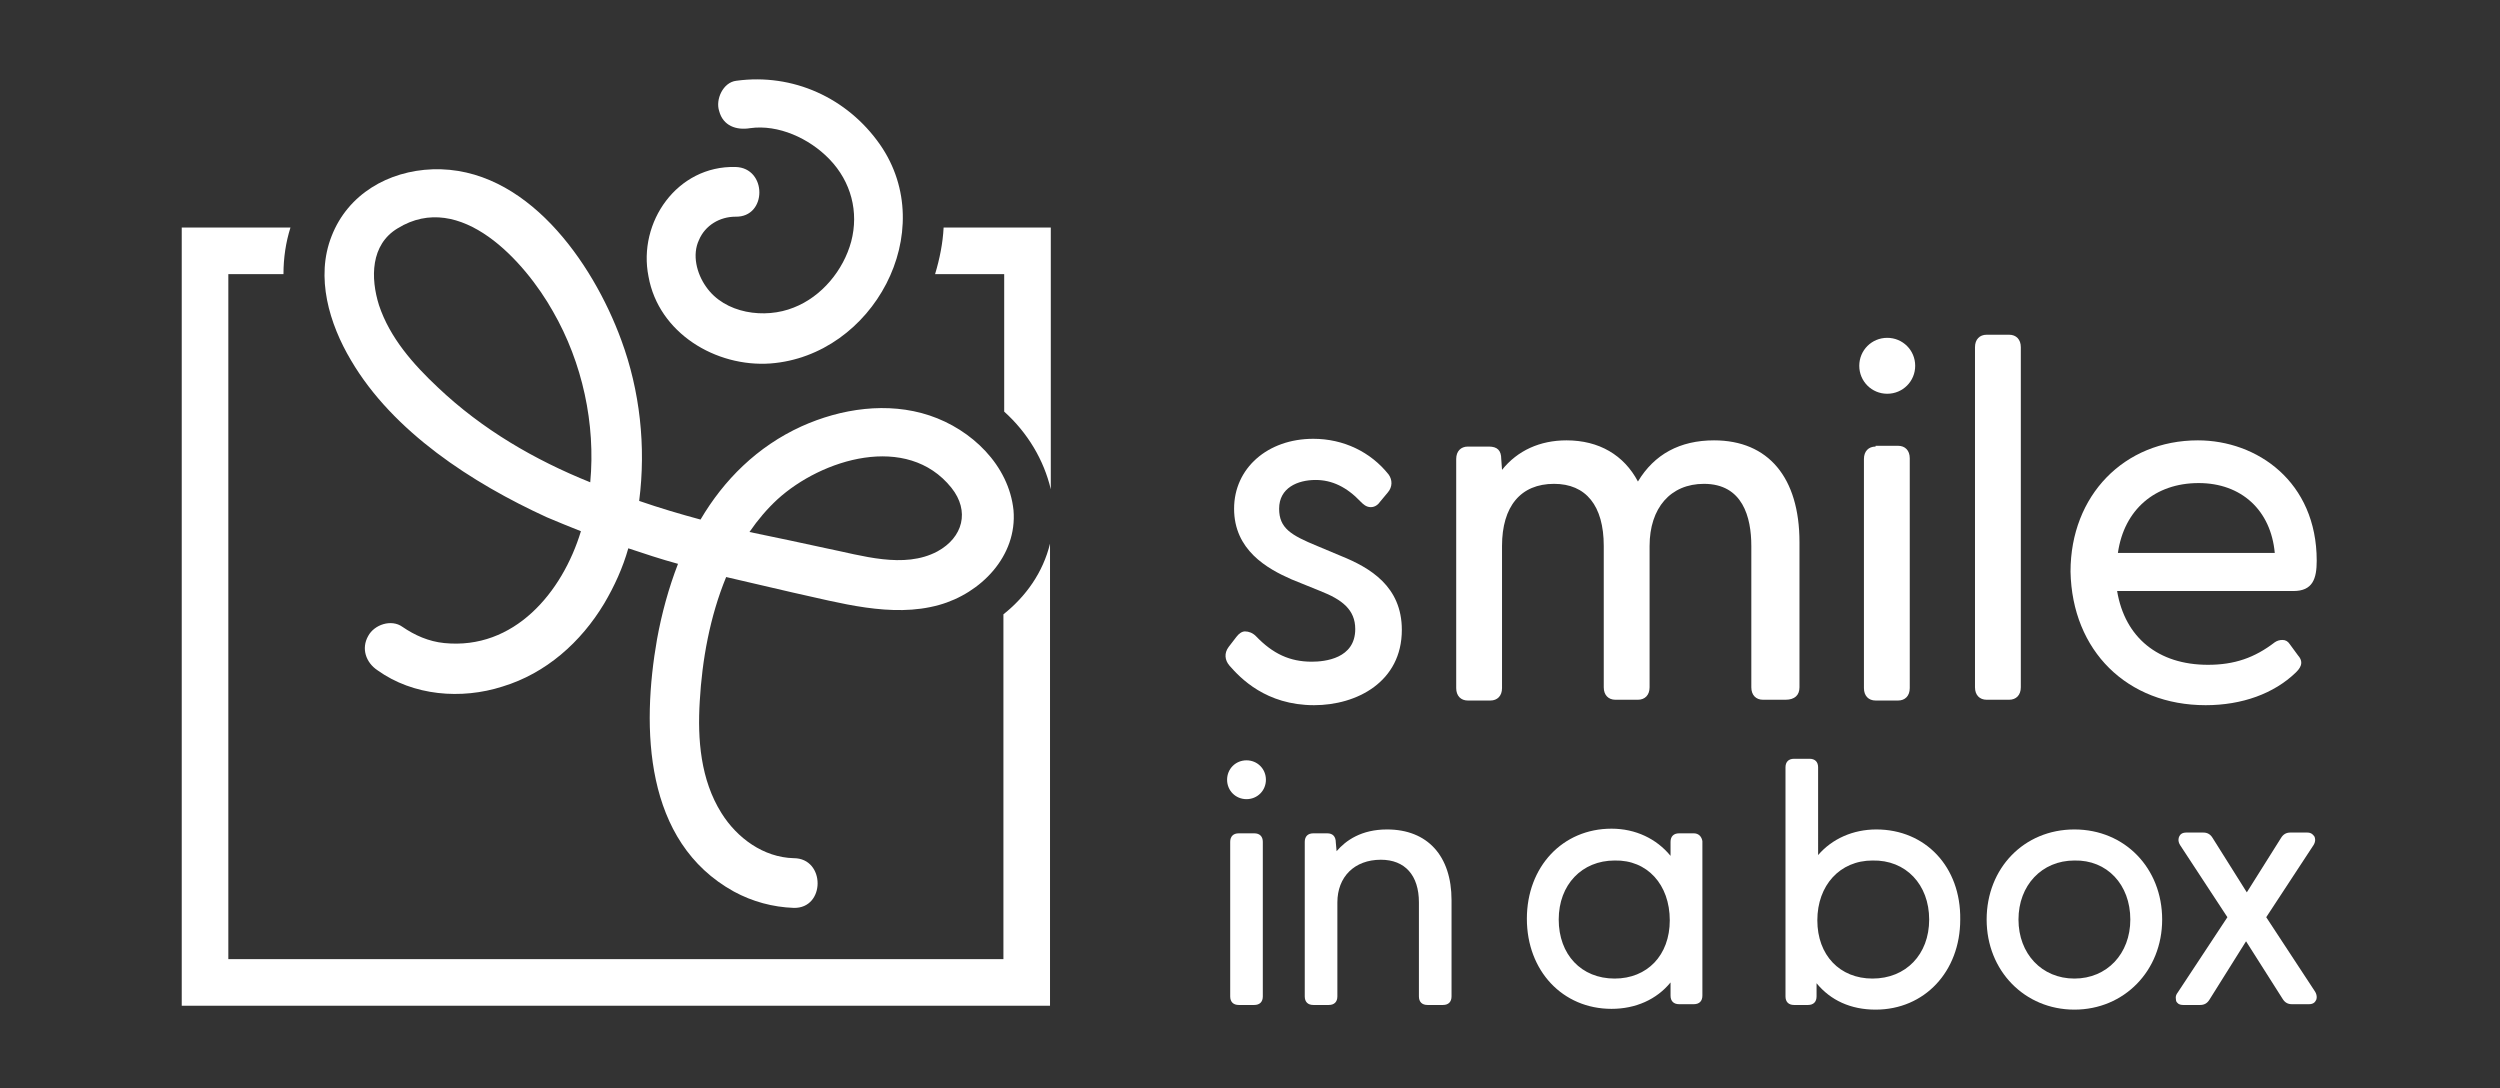
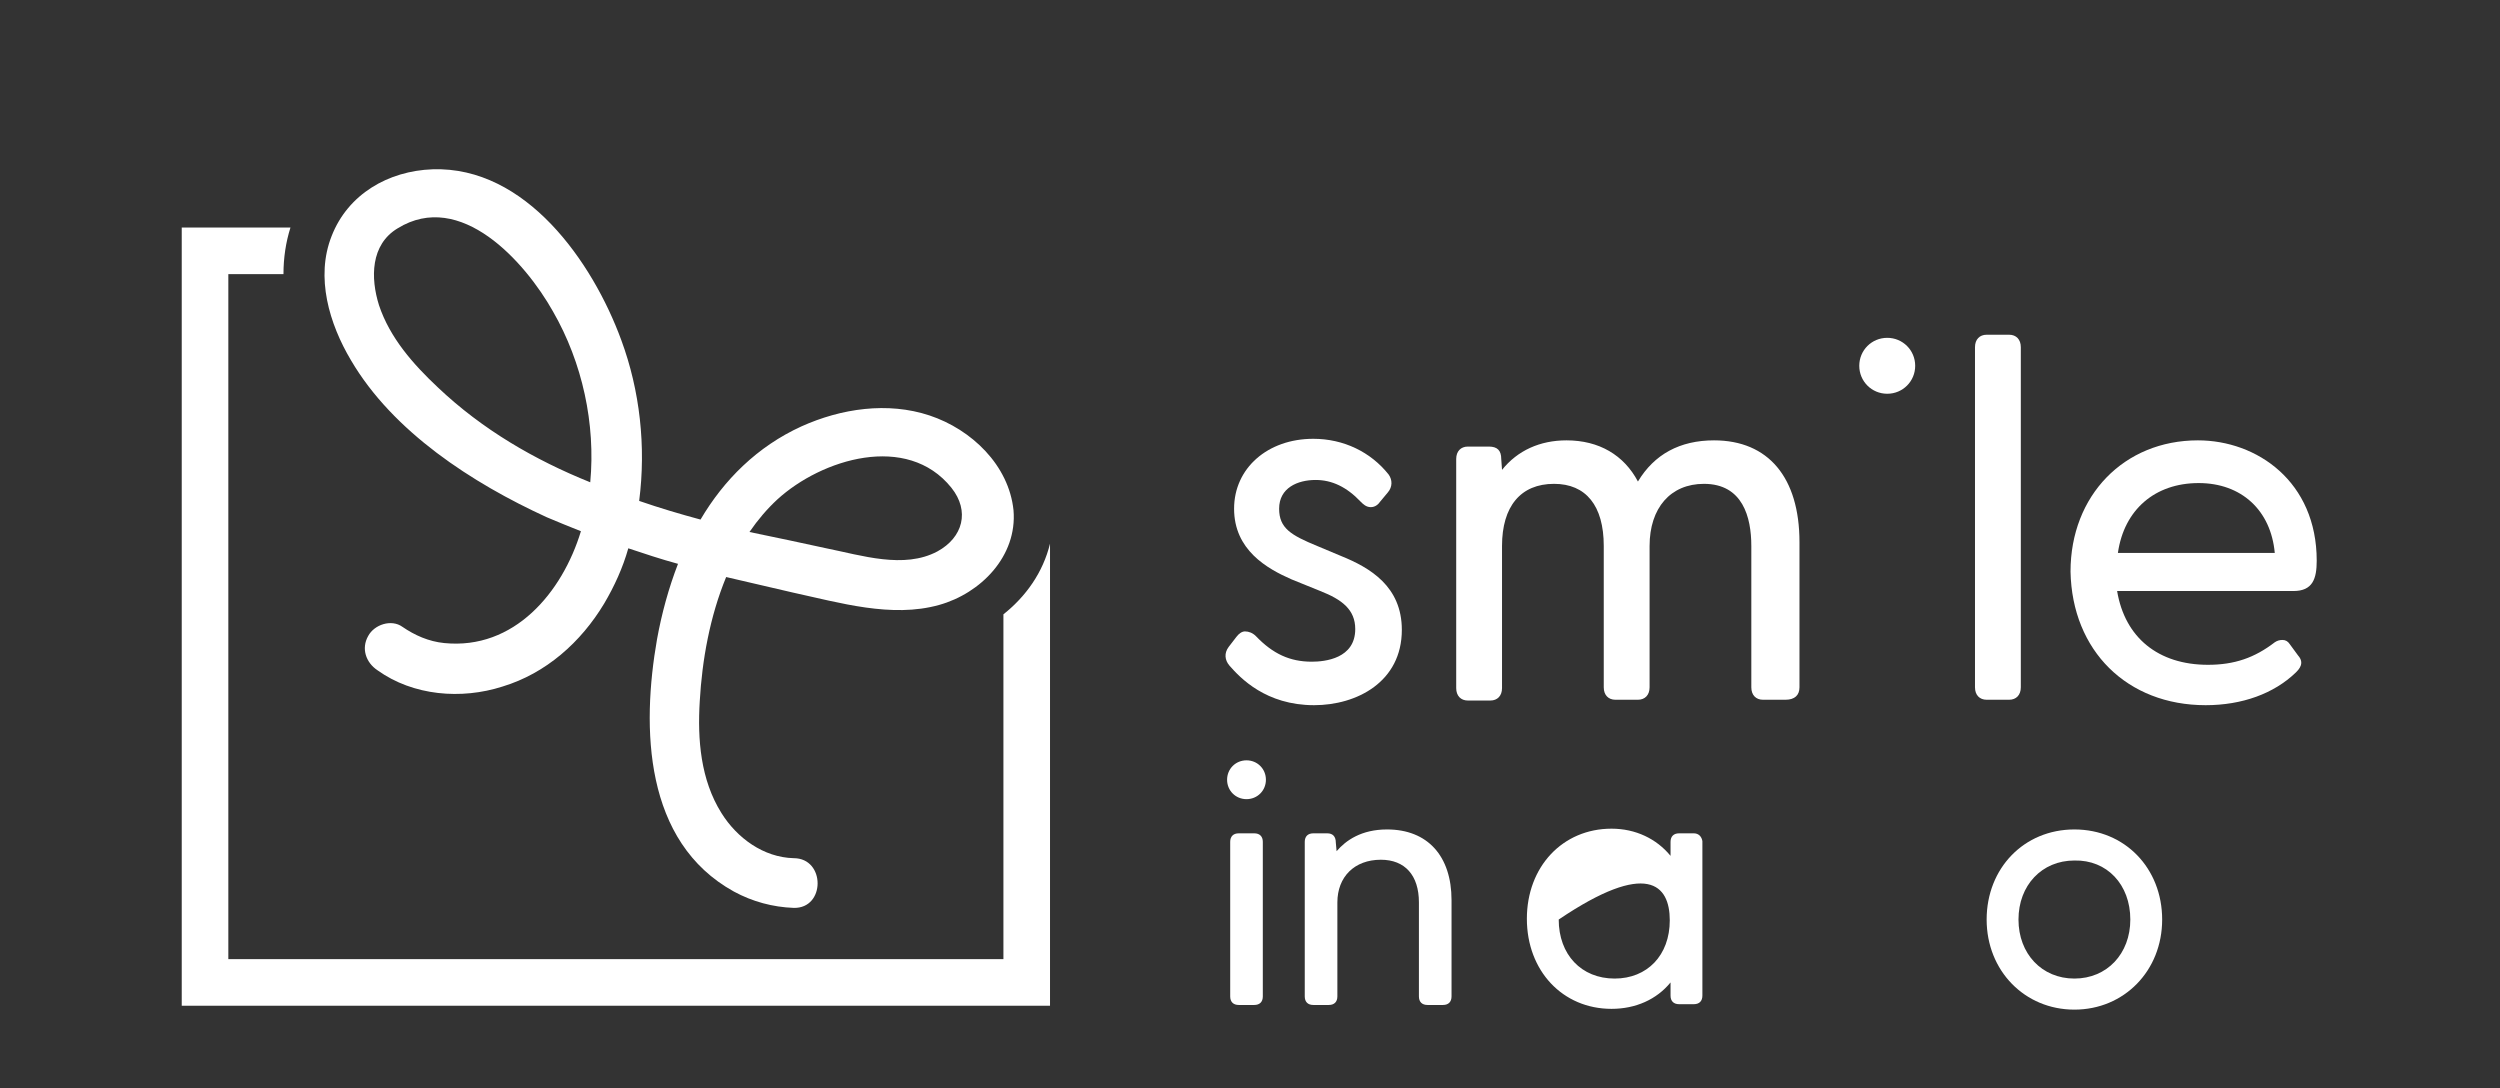
<svg xmlns="http://www.w3.org/2000/svg" xml:space="preserve" style="enable-background:new 0 0 321.9 140.1;" viewBox="0 0 321.9 140.1" y="0px" x="0px" id="Ebene_1" version="1.1">
  <rect x="0" y="0" width="321.9" height="140.1" fill="#333333" stroke="none" />
  <style type="text/css">
	.st0{fill:#FFFFFF;}
</style>
  <g>
    <g>
      <g>
        <g>
-           <path d="M121.5,29.3c-0.1,2-0.5,4-1.1,6h8.9V53c3,2.7,5.1,6.2,6,10V29.3H121.5z" class="st0" />
          <path d="M129.2,79.1v44.4H29.4V35.3h7.1c0-2.1,0.3-4.1,0.9-6H23.4v100.2h111.8V70C134.3,73.7,132.1,76.8,129.2,79.1" class="st0" />
-           <path d="M99.2,46.8c13.2-1,21.9-17,14.1-28.2c-4.2-6-11.2-9.2-18.5-8.2c-1.7,0.2-2.7,2.4-2.2,3.9      c0.5,1.9,2.2,2.5,4,2.2c3.6-0.5,7.6,1.3,10.2,4c2.8,2.9,3.8,6.8,2.8,10.6c-1,3.7-3.8,7.1-7.4,8.5c-3.7,1.5-8.9,0.8-11.3-2.7      c-1.2-1.7-1.8-4.1-0.9-6c0.8-1.9,2.7-3,4.7-3c4.1,0.1,4.1-6.3,0-6.4c-7.5-0.2-12.6,7.1-11.2,14.1C84.8,42.9,92.2,47.3,99.2,46.8" class="st0" />
          <path d="M51.2,29.4c8.1-5,16.4,4.3,20,10.7c3.8,6.6,5.5,14.5,4.8,22c-7.2-2.9-13.9-6.8-19.6-12.2      c-3.2-3-6.2-6.4-7.6-10.6C47.7,35.8,47.7,31.5,51.2,29.4 M100.1,64.3c5.7-5.2,16.7-8.6,22.4-1.5c2.4,3,1.5,6.4-1.8,8.2      c-4.3,2.3-9.8,0.5-14.3-0.4c-3.2-0.7-6.5-1.4-9.9-2.1C97.6,66.9,98.8,65.5,100.1,64.3 M70.4,66.6c1.4,0.6,2.9,1.2,4.4,1.8      c-2.4,7.9-8.6,15.3-17.6,14.4c-2-0.2-3.8-1-5.4-2.1c-1.4-1-3.6-0.3-4.4,1.2c-0.9,1.6-0.3,3.4,1.2,4.4c4.6,3.3,10.8,3.8,16.1,2.1      c5.6-1.7,10.1-5.7,13.1-10.7c1.3-2.2,2.4-4.6,3.1-7.1c2.1,0.7,4.2,1.4,6.4,2c-1.2,3.1-2.1,6.4-2.7,9.7      c-2,11.4-1.7,26.1,9.9,32.5c2.4,1.3,5,2,7.7,2.1c4.1,0.1,4.1-6.4,0-6.4c-3.9-0.1-7.3-2.6-9.3-5.8c-2.7-4.3-3.1-9.5-2.8-14.4      c0.3-5.3,1.3-10.9,3.4-16c2.9,0.7,5.7,1.3,8.6,2c6,1.3,12.7,3.3,18.8,1.6c5.4-1.5,10.1-6.3,9.6-12.2      c-0.6-5.8-5.4-10.4-10.8-12.2c-5.4-1.8-11.4-0.9-16.5,1.4c-5.7,2.6-10,6.9-13,12c-2.6-0.7-5.3-1.5-7.9-2.4      c0.9-7,0.1-14.2-2.3-20.7c-3.7-10.1-12.3-22.4-24.3-22c-5.7,0.2-10.9,3.2-13,8.6c-2.1,5.3-0.3,11.3,2.5,16      C50.6,55.6,60.8,62.2,70.4,66.6" class="st0" />
        </g>
      </g>
      <g>
        <g>
          <path d="M160.5,97.9c-1.4,0-2.5,1.1-2.5,2.5c0,1.4,1.1,2.5,2.5,2.5c1.4,0,2.5-1.1,2.5-2.5      C163,99,161.9,97.9,160.5,97.9" class="st0" />
          <path d="M161.5,107.3h-2c-0.7,0-1.1,0.4-1.1,1.1v19.9c0,0.7,0.4,1.1,1.1,1.1h2c0.7,0,1.1-0.4,1.1-1.1v-19.9      C162.6,107.7,162.2,107.3,161.5,107.3" class="st0" />
          <path d="M178.6,106.8c-3.3,0-5.3,1.4-6.5,2.8l-0.1-1.1c0-0.8-0.4-1.2-1.1-1.2h-1.8c-0.7,0-1.1,0.4-1.1,1.1v19.9      c0,0.7,0.4,1.1,1.1,1.1h2c0.7,0,1.1-0.4,1.1-1.1v-12.1c0-3.3,2.2-5.5,5.6-5.5c3.1,0,4.9,2,4.9,5.5v12.1c0,0.7,0.4,1.1,1.1,1.1h2      c0.7,0,1.1-0.4,1.1-1.1v-12.4C186.9,110.2,183.8,106.8,178.6,106.8" class="st0" />
-           <path d="M215,118.5c0,4.5-2.9,7.5-7.1,7.5c-4.3,0-7.2-3.1-7.2-7.6c0-4.5,3-7.6,7.2-7.6      C212.1,110.7,215,113.9,215,118.5 M218.1,107.3h-1.9c-0.7,0-1.1,0.4-1.1,1.1l0,1.8c-1.8-2.2-4.5-3.5-7.6-3.5      c-6.3,0-10.9,4.9-10.9,11.6c0,6.7,4.6,11.6,10.9,11.6c3.1,0,5.8-1.2,7.6-3.4l0,1.7c0,0.7,0.4,1.1,1.1,1.1h1.9      c0.7,0,1.1-0.4,1.1-1.1v-19.9C219.1,107.7,218.7,107.3,218.1,107.3" class="st0" />
-           <path d="M248.4,118.4c0,4.5-3,7.6-7.3,7.6c-4.2,0-7.1-3-7.1-7.5c0-4.5,2.9-7.7,7.1-7.7      C245.4,110.7,248.4,113.9,248.4,118.4 M241.6,106.8c-3,0-5.7,1.2-7.5,3.3V98.8c0-0.7-0.4-1.1-1.1-1.1h-2c-0.7,0-1.1,0.4-1.1,1.1      v29.5c0,0.7,0.4,1.1,1.1,1.1h1.8c0.7,0,1.1-0.4,1.1-1.1l0-1.7c1.8,2.2,4.4,3.4,7.6,3.4c6.3,0,10.9-4.9,10.9-11.6      C252.5,111.6,247.9,106.8,241.6,106.8" class="st0" />
+           <path d="M215,118.5c0,4.5-2.9,7.5-7.1,7.5c-4.3,0-7.2-3.1-7.2-7.6C212.1,110.7,215,113.9,215,118.5 M218.1,107.3h-1.9c-0.7,0-1.1,0.4-1.1,1.1l0,1.8c-1.8-2.2-4.5-3.5-7.6-3.5      c-6.3,0-10.9,4.9-10.9,11.6c0,6.7,4.6,11.6,10.9,11.6c3.1,0,5.8-1.2,7.6-3.4l0,1.7c0,0.7,0.4,1.1,1.1,1.1h1.9      c0.7,0,1.1-0.4,1.1-1.1v-19.9C219.1,107.7,218.7,107.3,218.1,107.3" class="st0" />
          <path d="M274.3,118.4c0,4.4-3,7.6-7.2,7.6c-4.2,0-7.2-3.2-7.2-7.6c0-4.4,3-7.6,7.2-7.6      C271.3,110.7,274.3,113.9,274.3,118.4 M267.1,106.8c-6.5,0-11.3,5-11.3,11.6c0,6.6,4.9,11.6,11.3,11.6c6.4,0,11.3-5,11.3-11.6      C278.4,111.8,273.6,106.8,267.1,106.8" class="st0" />
-           <path d="M291.8,118.1l6.1-9.3c0.3-0.5,0.2-0.9,0.1-1.1c-0.1-0.1-0.3-0.5-0.9-0.5h-2.2c-0.5,0-0.9,0.2-1.2,0.7      l-4.4,7l-4.4-7c-0.3-0.5-0.7-0.7-1.2-0.7h-2.2c-0.6,0-0.8,0.3-0.9,0.5c-0.1,0.2-0.2,0.6,0.1,1.1l6.1,9.3l-6.4,9.7      c-0.4,0.5-0.2,0.9-0.2,1.1c0.1,0.2,0.3,0.5,0.9,0.5h2.2c0.5,0,0.9-0.2,1.2-0.7l4.7-7.5l4.7,7.4c0.3,0.5,0.7,0.7,1.2,0.7h2.2      c0.6,0,0.8-0.3,0.9-0.5c0.1-0.1,0.2-0.6-0.1-1.1L291.8,118.1z" class="st0" />
          <path d="M169.2,90.8c5.5,0,11.3-3,11.3-9.7c0-5.6-4.1-8-7.8-9.5l-3.1-1.3c-3.4-1.4-4.9-2.3-4.9-4.8      c0-2.7,2.4-3.7,4.7-3.7c2.1,0,4,0.9,5.8,2.8c0.3,0.3,0.7,0.7,1.3,0.7c0,0,0,0,0,0c0.6,0,1-0.4,1.2-0.7l1-1.2      c0.6-0.7,0.6-1.6,0.1-2.3c-2.3-2.9-5.8-4.6-9.7-4.6c-5.9,0-10.2,3.8-10.2,9c0,5.3,4.2,7.7,7.4,9.1l3.7,1.5      c2.8,1.1,4.5,2.4,4.5,4.9c0,3.8-3.9,4.2-5.6,4.2c-2.8,0-5-1-7.2-3.3c-0.4-0.4-0.9-0.6-1.4-0.6c-0.4,0-0.8,0.3-1.1,0.7l-1,1.3      c-0.6,0.8-0.5,1.7,0.1,2.4C159.7,87.3,163,90.8,169.2,90.8" class="st0" />
          <path d="M231.7,88.5V69.8c0-8.3-4-13.1-11-13.1c-4.4,0-7.7,1.8-9.8,5.3c-1.8-3.4-5-5.3-9.2-5.3      c-3.4,0-6.3,1.3-8.3,3.8l-0.1-1.4c0-1.1-0.5-1.6-1.6-1.6h-2.7c-0.9,0-1.5,0.6-1.5,1.6v29.5c0,1,0.6,1.6,1.5,1.6h2.9      c0.9,0,1.5-0.6,1.5-1.6V70.3c0-5.1,2.4-8,6.7-8c4.1,0,6.4,2.8,6.4,8v18.2c0,1,0.6,1.6,1.5,1.6h2.9c0.9,0,1.5-0.6,1.5-1.6V70.3      c0-4.9,2.7-8,7-8c5,0,6.1,4.3,6.1,8v18.2c0,1,0.6,1.6,1.5,1.6h2.9C231.1,90.1,231.7,89.5,231.7,88.5" class="st0" />
          <path d="M243,50.7c2,0,3.6-1.6,3.6-3.6c0-2-1.6-3.6-3.6-3.6s-3.6,1.6-3.6,3.6C239.4,49.1,241,50.7,243,50.7" class="st0" />
-           <path d="M241.5,57.5c-0.9,0-1.5,0.6-1.5,1.6v29.5c0,1,0.6,1.6,1.5,1.6h2.9c0.9,0,1.5-0.6,1.5-1.6V59      c0-1-0.6-1.6-1.5-1.6H241.5z" class="st0" />
          <path d="M260.2,88.5V44.7c0-1-0.6-1.6-1.5-1.6h-2.9c-0.9,0-1.5,0.6-1.5,1.6v43.8c0,1,0.6,1.6,1.5,1.6h2.9      C259.6,90.1,260.2,89.5,260.2,88.5" class="st0" />
          <path d="M272.7,71.2c0.8-5.6,4.8-9,10.4-9c5.5,0,9.3,3.5,9.8,9H272.7z M284,90.8c4.7,0,8.8-1.5,11.6-4.2      c0.4-0.4,1.2-1.2,0.3-2.2l-1.1-1.5c-0.2-0.3-0.5-0.5-0.9-0.5c-0.4,0-0.7,0.1-1,0.3c-2.6,2-5.2,2.9-8.6,2.9      c-6.4,0-10.7-3.5-11.7-9.5h22.7c2.5,0,3-1.6,3-3.9c0-10.2-7.7-15.5-15.3-15.5c-9.5,0-16.4,7.1-16.4,16.9      C266.8,83.8,273.9,90.8,284,90.8" class="st0" />
        </g>
      </g>
    </g>
  </g>
</svg>